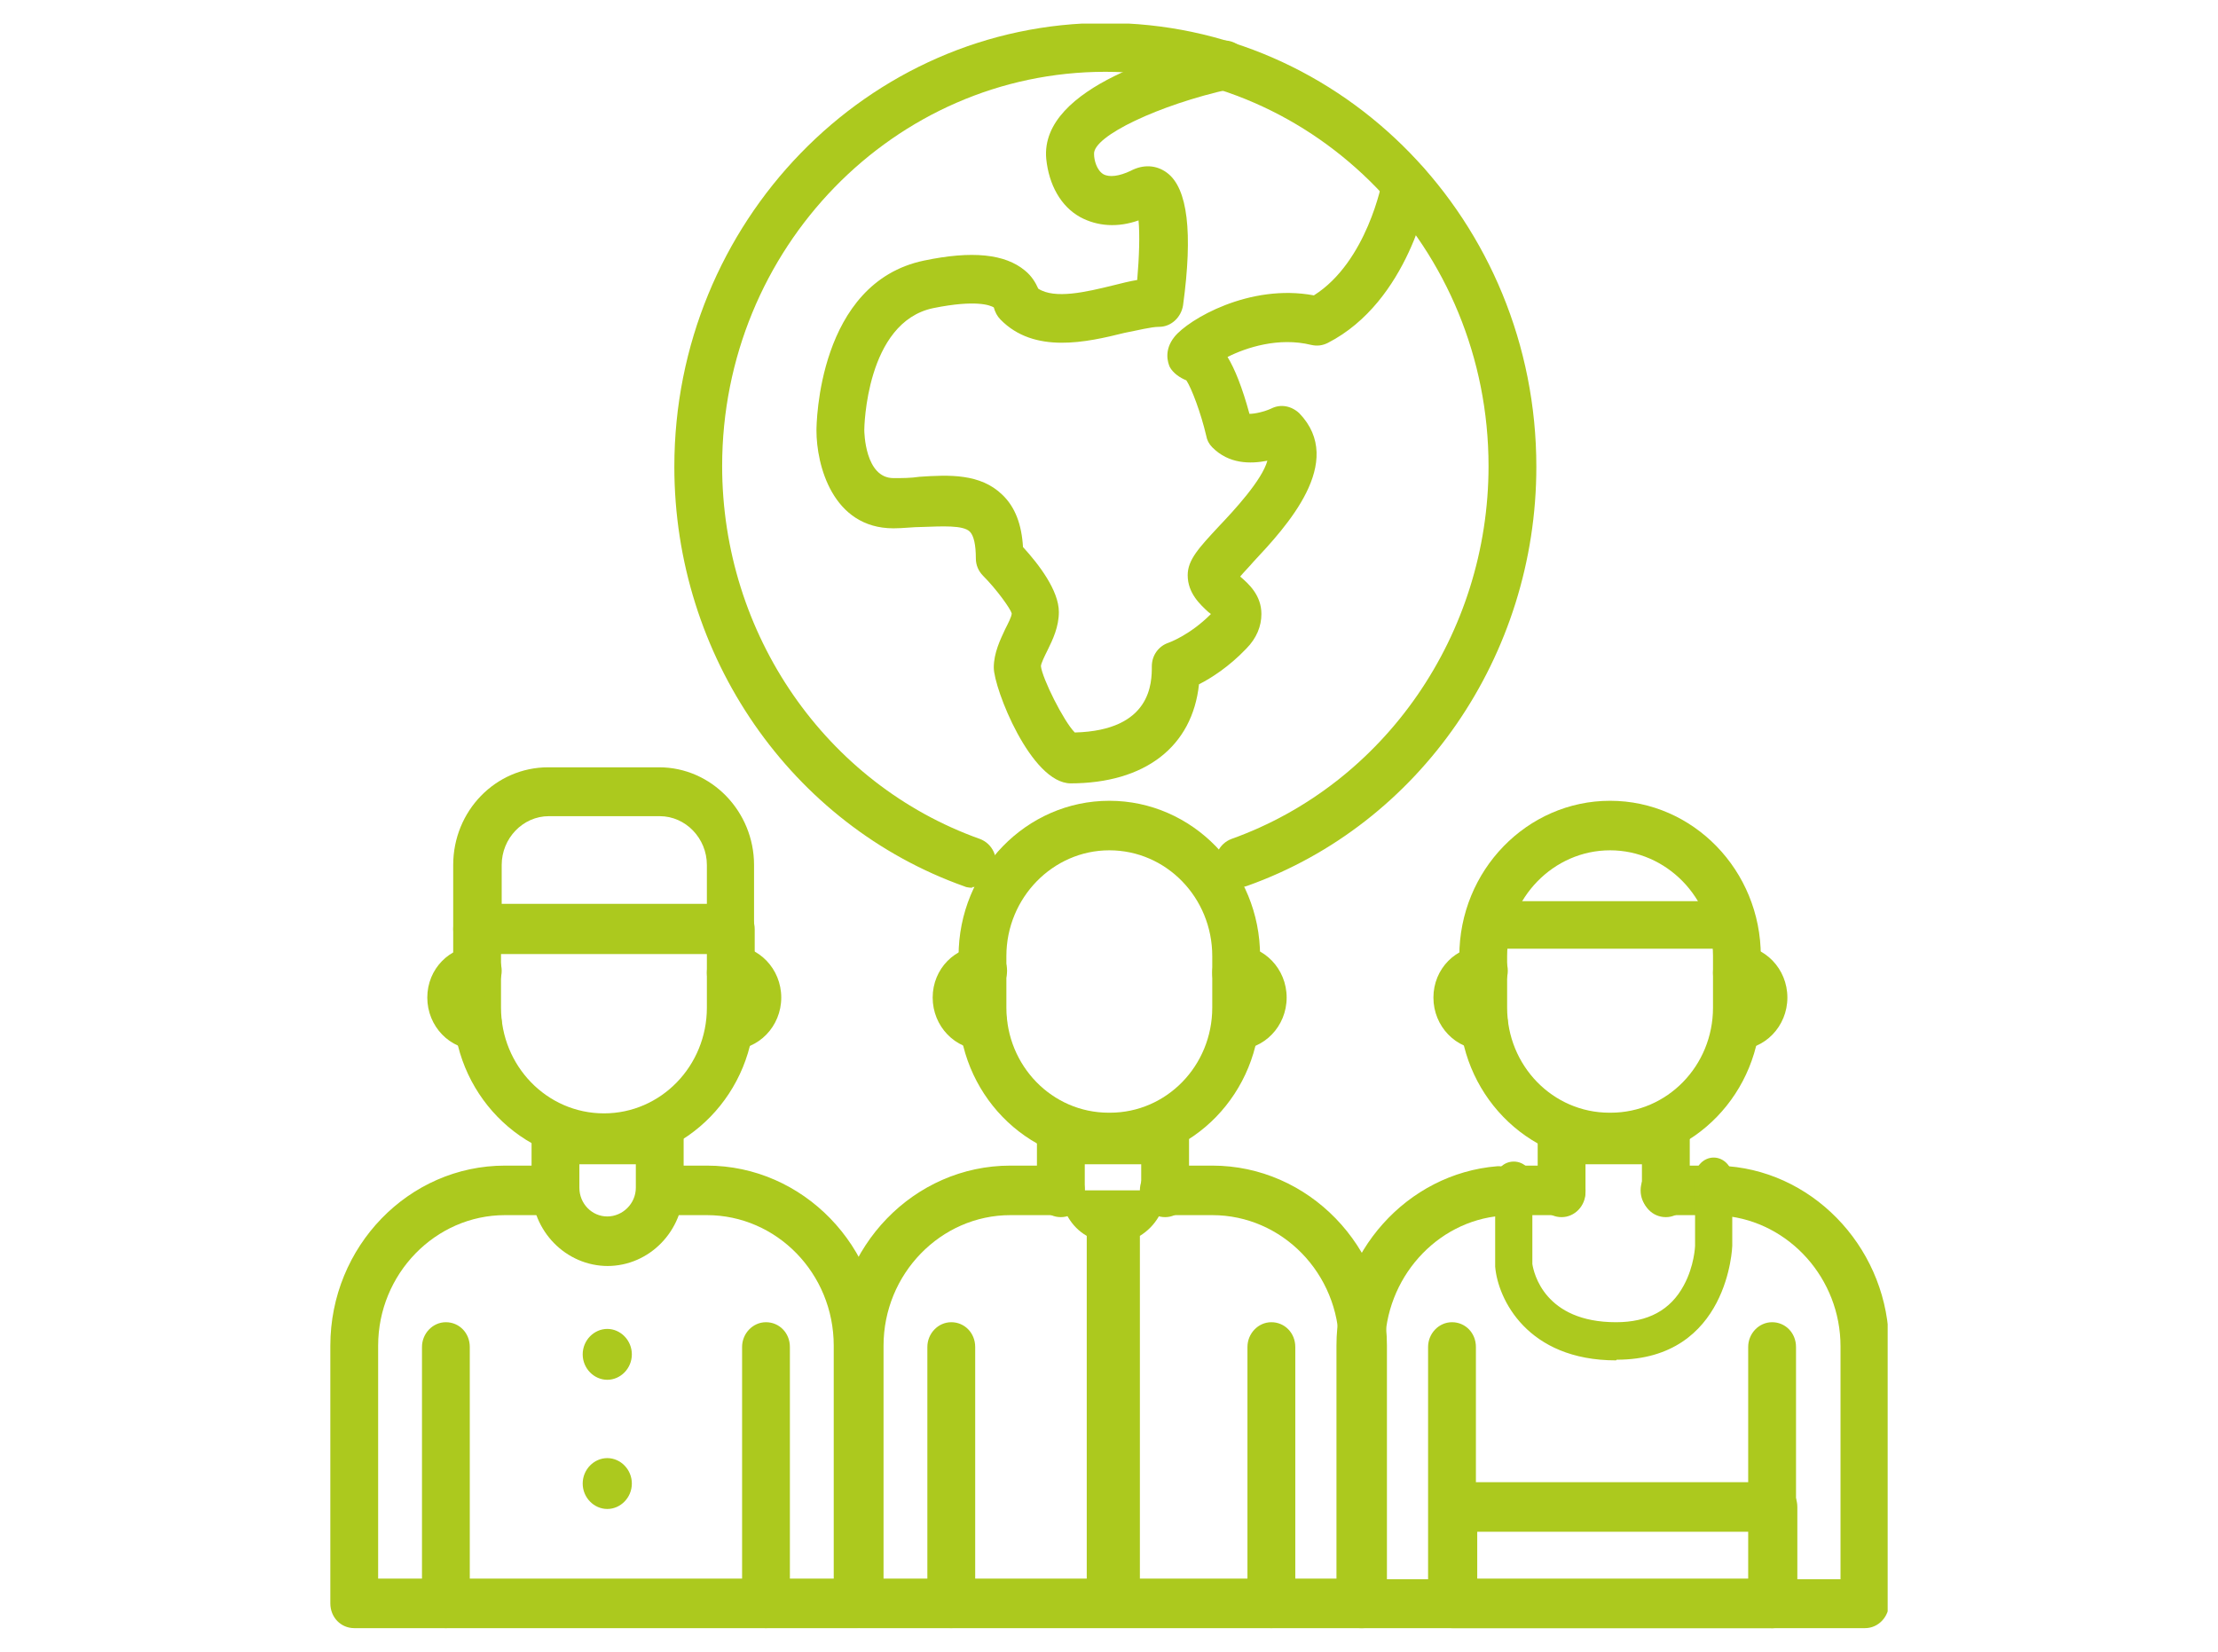
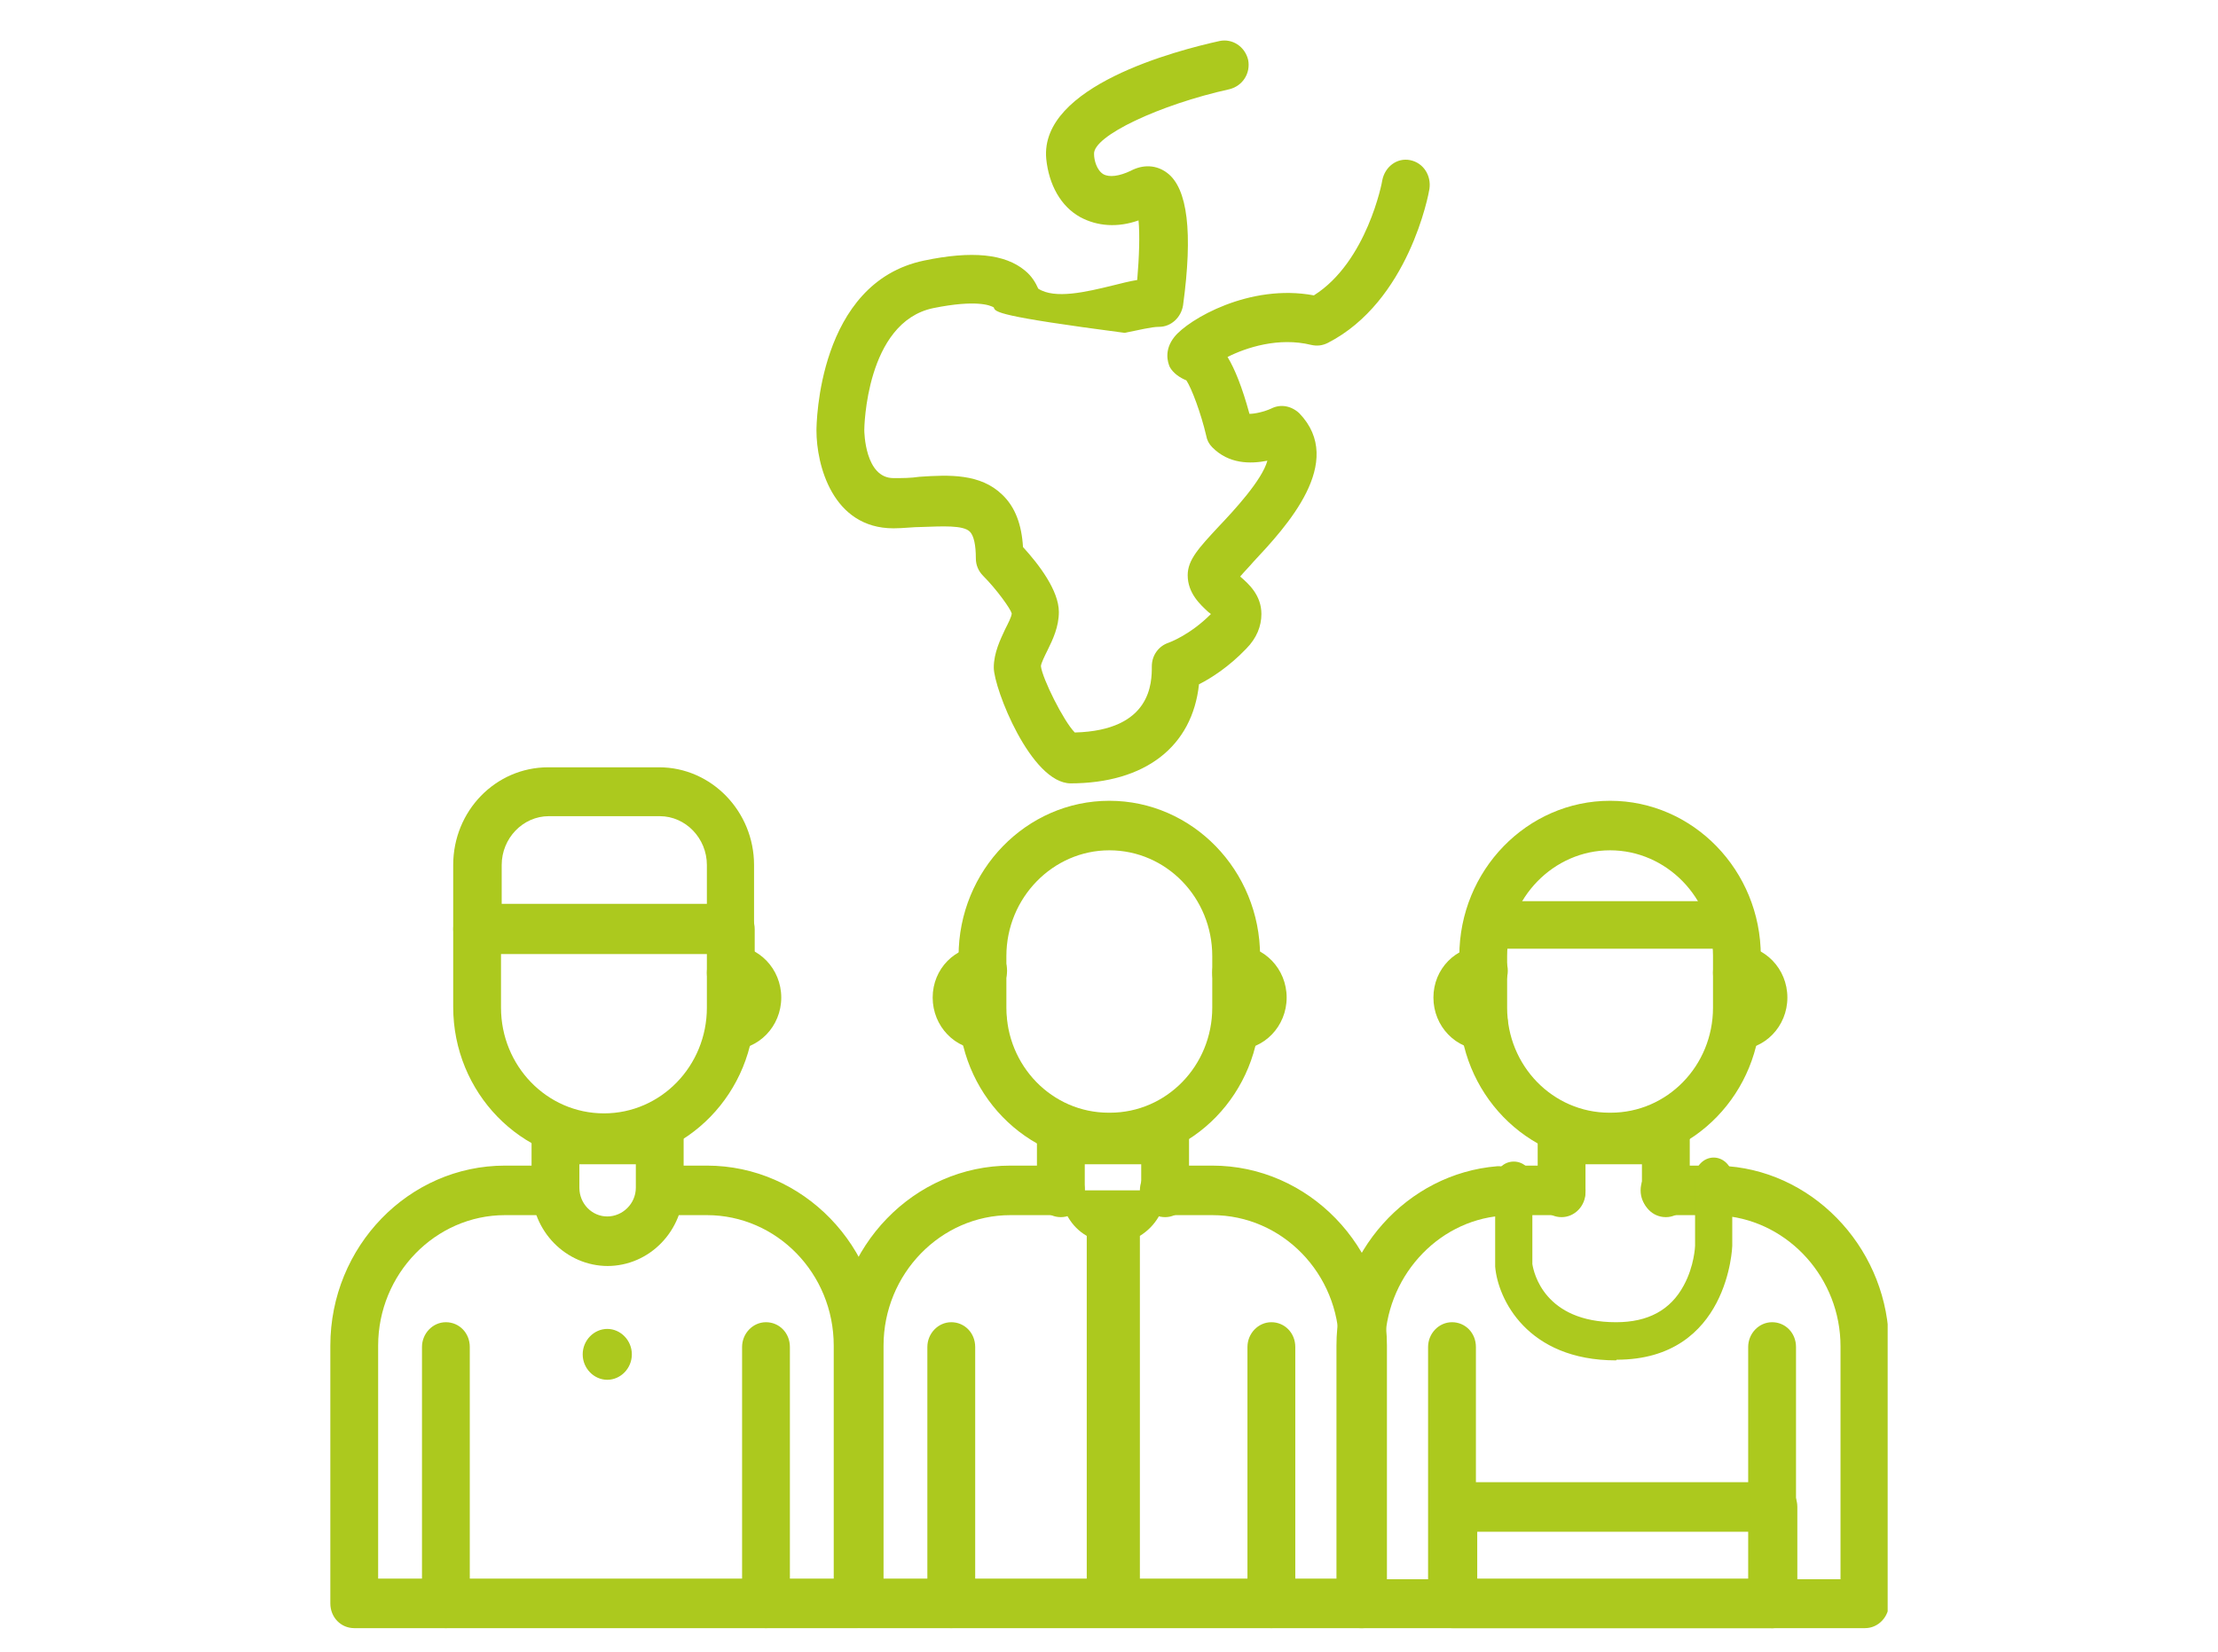
<svg xmlns="http://www.w3.org/2000/svg" width="94" height="70" viewBox="0 0 94 70" fill="none">
  <g clip-path="url(#clip0_2061_12664)">
-     <path d="M41.216 37.624C41.216 37.624 40.991 37.624 40.879 37.567C33.533 34.958 28.579 27.809 28.579 19.78C28.579 9.426 36.769 0.972 46.845 0.972C56.921 0.972 65.111 9.397 65.111 19.78C65.111 27.78 60.186 34.929 52.868 37.539C52.334 37.738 51.771 37.454 51.574 36.887C51.377 36.348 51.658 35.752 52.193 35.553C58.694 33.227 63.085 26.872 63.085 19.752C63.085 10.532 55.795 3.043 46.845 3.043C37.895 3.043 30.605 10.532 30.605 19.752C30.605 26.872 34.996 33.227 41.526 35.553C42.061 35.752 42.342 36.348 42.145 36.887C42.004 37.312 41.61 37.596 41.188 37.596" fill="#ACC91E" />
-     <path d="M45.382 33.199C43.693 33.199 42.117 29.17 42.117 28.291C42.117 27.667 42.398 27.099 42.595 26.674C42.708 26.447 42.877 26.135 42.877 25.993C42.82 25.794 42.258 25 41.666 24.404C41.469 24.206 41.357 23.95 41.357 23.667C41.357 23.099 41.272 22.702 41.103 22.532C40.822 22.248 39.922 22.305 39.077 22.333C38.683 22.333 38.289 22.39 37.867 22.39C35.278 22.39 34.602 19.695 34.602 18.248C34.602 17.993 34.658 11.979 39.161 11.043C41.188 10.617 42.595 10.759 43.44 11.468C43.721 11.695 43.89 11.979 44.002 12.234C44.706 12.688 46.029 12.376 47.183 12.092C47.521 12.007 47.858 11.922 48.196 11.865C48.281 10.872 48.309 9.936 48.252 9.34C47.38 9.652 46.507 9.596 45.776 9.199C44.959 8.745 44.453 7.837 44.34 6.73C44.059 3.638 49.885 2.135 51.686 1.738C52.221 1.624 52.756 1.965 52.896 2.532C53.009 3.099 52.671 3.638 52.108 3.78C49.153 4.433 46.31 5.766 46.367 6.532C46.367 6.787 46.479 7.213 46.761 7.383C47.014 7.525 47.436 7.468 47.915 7.241C48.449 6.957 49.012 6.986 49.463 7.326C50.335 7.979 50.56 9.851 50.138 12.943C50.054 13.454 49.632 13.851 49.125 13.851C48.787 13.851 48.252 13.993 47.661 14.106C46.057 14.504 43.834 15.014 42.398 13.539C42.258 13.397 42.173 13.227 42.117 13.028C41.976 12.943 41.385 12.688 39.556 13.057C36.685 13.652 36.629 18.163 36.629 18.22C36.629 18.305 36.657 20.262 37.867 20.262C38.233 20.262 38.599 20.262 38.965 20.206C40.231 20.12 41.554 20.064 42.483 20.972C43.017 21.482 43.299 22.22 43.355 23.184C44.031 23.922 44.875 25.028 44.875 25.936C44.875 26.56 44.622 27.099 44.397 27.553C44.284 27.78 44.115 28.12 44.115 28.234C44.171 28.745 45.072 30.56 45.55 31.043C48.815 30.957 48.815 28.915 48.815 28.234C48.815 27.78 49.097 27.383 49.519 27.241C49.519 27.241 50.419 26.929 51.32 26.021C51.292 25.993 51.236 25.965 51.208 25.936C50.87 25.624 50.335 25.142 50.335 24.376C50.335 23.723 50.814 23.213 51.658 22.305C52.305 21.624 53.487 20.348 53.712 19.525C52.981 19.667 52.08 19.667 51.377 18.957C51.236 18.816 51.151 18.645 51.123 18.475C50.898 17.511 50.504 16.461 50.279 16.12C49.997 16.007 49.716 15.809 49.575 15.553C49.491 15.355 49.322 14.844 49.772 14.277C50.363 13.539 52.953 12.007 55.683 12.518C57.934 11.099 58.582 7.695 58.582 7.638C58.694 7.071 59.201 6.674 59.764 6.787C60.327 6.901 60.664 7.44 60.58 8.007C60.552 8.206 59.707 12.773 56.274 14.532C56.048 14.645 55.823 14.674 55.57 14.617C54.191 14.277 52.812 14.73 52.024 15.128C52.333 15.638 52.643 16.404 52.953 17.539C53.178 17.539 53.572 17.454 53.881 17.312C54.275 17.113 54.726 17.199 55.063 17.511C57.062 19.581 54.501 22.333 53.121 23.808C52.953 24.007 52.727 24.234 52.559 24.433C52.924 24.745 53.459 25.227 53.459 26.021C53.459 26.532 53.262 27.043 52.812 27.496C52.08 28.262 51.32 28.745 50.814 29C50.532 31.638 48.534 33.199 45.353 33.199" fill="#ACC91E" />
+     <path d="M45.382 33.199C43.693 33.199 42.117 29.17 42.117 28.291C42.117 27.667 42.398 27.099 42.595 26.674C42.708 26.447 42.877 26.135 42.877 25.993C42.82 25.794 42.258 25 41.666 24.404C41.469 24.206 41.357 23.95 41.357 23.667C41.357 23.099 41.272 22.702 41.103 22.532C40.822 22.248 39.922 22.305 39.077 22.333C38.683 22.333 38.289 22.39 37.867 22.39C35.278 22.39 34.602 19.695 34.602 18.248C34.602 17.993 34.658 11.979 39.161 11.043C41.188 10.617 42.595 10.759 43.44 11.468C43.721 11.695 43.89 11.979 44.002 12.234C44.706 12.688 46.029 12.376 47.183 12.092C47.521 12.007 47.858 11.922 48.196 11.865C48.281 10.872 48.309 9.936 48.252 9.34C47.38 9.652 46.507 9.596 45.776 9.199C44.959 8.745 44.453 7.837 44.34 6.73C44.059 3.638 49.885 2.135 51.686 1.738C52.221 1.624 52.756 1.965 52.896 2.532C53.009 3.099 52.671 3.638 52.108 3.78C49.153 4.433 46.31 5.766 46.367 6.532C46.367 6.787 46.479 7.213 46.761 7.383C47.014 7.525 47.436 7.468 47.915 7.241C48.449 6.957 49.012 6.986 49.463 7.326C50.335 7.979 50.56 9.851 50.138 12.943C50.054 13.454 49.632 13.851 49.125 13.851C48.787 13.851 48.252 13.993 47.661 14.106C42.258 13.397 42.173 13.227 42.117 13.028C41.976 12.943 41.385 12.688 39.556 13.057C36.685 13.652 36.629 18.163 36.629 18.22C36.629 18.305 36.657 20.262 37.867 20.262C38.233 20.262 38.599 20.262 38.965 20.206C40.231 20.12 41.554 20.064 42.483 20.972C43.017 21.482 43.299 22.22 43.355 23.184C44.031 23.922 44.875 25.028 44.875 25.936C44.875 26.56 44.622 27.099 44.397 27.553C44.284 27.78 44.115 28.12 44.115 28.234C44.171 28.745 45.072 30.56 45.55 31.043C48.815 30.957 48.815 28.915 48.815 28.234C48.815 27.78 49.097 27.383 49.519 27.241C49.519 27.241 50.419 26.929 51.32 26.021C51.292 25.993 51.236 25.965 51.208 25.936C50.87 25.624 50.335 25.142 50.335 24.376C50.335 23.723 50.814 23.213 51.658 22.305C52.305 21.624 53.487 20.348 53.712 19.525C52.981 19.667 52.08 19.667 51.377 18.957C51.236 18.816 51.151 18.645 51.123 18.475C50.898 17.511 50.504 16.461 50.279 16.12C49.997 16.007 49.716 15.809 49.575 15.553C49.491 15.355 49.322 14.844 49.772 14.277C50.363 13.539 52.953 12.007 55.683 12.518C57.934 11.099 58.582 7.695 58.582 7.638C58.694 7.071 59.201 6.674 59.764 6.787C60.327 6.901 60.664 7.44 60.58 8.007C60.552 8.206 59.707 12.773 56.274 14.532C56.048 14.645 55.823 14.674 55.57 14.617C54.191 14.277 52.812 14.73 52.024 15.128C52.333 15.638 52.643 16.404 52.953 17.539C53.178 17.539 53.572 17.454 53.881 17.312C54.275 17.113 54.726 17.199 55.063 17.511C57.062 19.581 54.501 22.333 53.121 23.808C52.953 24.007 52.727 24.234 52.559 24.433C52.924 24.745 53.459 25.227 53.459 26.021C53.459 26.532 53.262 27.043 52.812 27.496C52.08 28.262 51.32 28.745 50.814 29C50.532 31.638 48.534 33.199 45.353 33.199" fill="#ACC91E" />
    <path d="M25.596 49.255C22.078 49.255 19.207 46.305 19.207 42.673V39.383C19.207 38.815 19.657 38.333 20.22 38.333H30.972C31.535 38.333 31.985 38.787 31.985 39.383V42.673C31.985 46.305 29.114 49.255 25.596 49.255ZM21.233 40.432V42.702C21.233 45.17 23.175 47.184 25.596 47.184C28.016 47.184 29.958 45.17 29.958 42.702V40.432H21.233Z" fill="#ACC91E" />
    <path d="M30.972 40.404H20.22C19.657 40.404 19.207 39.95 19.207 39.355V36.659C19.207 34.361 21.008 32.518 23.232 32.518H27.932C30.155 32.518 31.957 34.39 31.957 36.659V39.355C31.957 39.922 31.506 40.404 30.944 40.404M21.233 38.305H29.958V36.659C29.958 35.525 29.058 34.589 27.96 34.589H23.26C22.162 34.589 21.262 35.525 21.262 36.659V38.305H21.233Z" fill="#ACC91E" />
-     <path d="M20.248 44.489C19.066 44.489 18.109 43.496 18.109 42.276C18.109 41.056 19.066 40.092 20.248 40.092C20.811 40.092 21.262 40.546 21.262 41.141C21.262 41.737 20.811 42.191 20.248 42.191C20.811 42.191 21.262 42.758 21.262 43.354C21.262 43.95 20.811 44.517 20.248 44.517" fill="#ACC91E" />
    <path d="M30.971 44.489C30.408 44.489 29.958 44.035 29.958 43.439C29.958 42.844 30.408 42.39 30.971 42.39C30.408 42.39 29.958 41.822 29.958 41.227C29.958 40.631 30.408 40.063 30.971 40.063C32.153 40.063 33.11 41.056 33.11 42.276C33.11 43.496 32.153 44.489 30.971 44.489Z" fill="#ACC91E" />
    <path d="M25.765 53.653C23.991 53.653 22.528 52.177 22.528 50.333V48.291C22.528 47.724 22.978 47.241 23.541 47.241H27.96C28.523 47.241 28.973 47.695 28.973 48.291V50.333C28.973 52.149 27.538 53.653 25.736 53.653M24.554 49.34V50.333C24.554 51.014 25.089 51.553 25.736 51.553C26.384 51.553 26.947 51.014 26.947 50.333V49.34H24.554Z" fill="#ACC91E" />
    <path d="M36.347 69H15.013C14.45 69 14 68.546 14 67.951V57.029C14 52.83 17.321 49.398 21.402 49.398H23.541C24.104 49.398 24.554 49.851 24.554 50.447C24.554 51.043 24.104 51.497 23.541 51.497H21.402C18.447 51.497 16.026 53.993 16.026 57.029V66.901H35.334V57.029C35.334 53.965 32.913 51.497 29.958 51.497H28.213C27.65 51.497 27.2 51.043 27.2 50.447C27.2 49.851 27.65 49.398 28.213 49.398H29.958C34.039 49.398 37.36 52.83 37.36 57.029V67.951C37.36 68.518 36.91 69 36.347 69Z" fill="#ACC91E" />
    <path d="M18.897 69C18.334 69 17.884 68.546 17.884 67.95V57.085C17.884 56.517 18.334 56.035 18.897 56.035C19.46 56.035 19.91 56.489 19.91 57.085V67.95C19.91 68.517 19.46 69 18.897 69Z" fill="#ACC91E" />
    <path d="M32.463 69C31.9 69 31.45 68.546 31.45 67.95V57.085C31.45 56.517 31.9 56.035 32.463 56.035C33.026 56.035 33.476 56.489 33.476 57.085V67.95C33.476 68.517 33.026 69 32.463 69Z" fill="#ACC91E" />
    <path d="M47.042 49.256H46.986C43.468 49.256 40.625 46.305 40.625 42.703V40.518C40.625 36.887 43.496 33.937 47.014 33.937C50.532 33.937 53.403 36.887 53.403 40.518V42.703C53.403 46.305 50.56 49.256 47.042 49.256ZM47.014 36.036C44.622 36.036 42.651 38.05 42.651 40.518V42.703C42.651 45.171 44.593 47.156 46.986 47.156H47.042C49.434 47.156 51.376 45.171 51.376 42.703V40.518C51.376 38.05 49.434 36.036 47.014 36.036Z" fill="#ACC91E" />
    <path d="M41.666 44.489C40.484 44.489 39.527 43.496 39.527 42.276C39.527 41.056 40.484 40.092 41.666 40.092C42.229 40.092 42.68 40.546 42.68 41.141C42.68 41.737 42.229 42.191 41.666 42.191C42.229 42.191 42.68 42.758 42.68 43.354C42.68 43.95 42.229 44.517 41.666 44.517" fill="#ACC91E" />
    <path d="M52.39 44.489C51.827 44.489 51.377 44.035 51.377 43.439C51.377 42.844 51.827 42.39 52.39 42.39C51.827 42.39 51.377 41.822 51.377 41.227C51.377 40.631 51.827 40.063 52.39 40.063C53.572 40.063 54.529 41.056 54.529 42.276C54.529 43.496 53.572 44.489 52.39 44.489Z" fill="#ACC91E" />
    <path d="M49.378 51.582C48.815 51.582 48.365 51.128 48.365 50.532V49.34H45.973V50.532C45.973 51.099 45.522 51.582 44.959 51.582C44.397 51.582 43.946 51.128 43.946 50.532V48.291C43.946 47.724 44.397 47.241 44.959 47.241H49.378C49.941 47.241 50.392 47.695 50.392 48.291V50.532C50.392 51.099 49.941 51.582 49.378 51.582Z" fill="#ACC91E" />
    <path d="M57.766 69H36.432C35.869 69 35.419 68.546 35.419 67.951V57.029C35.419 52.83 38.74 49.398 42.821 49.398H44.96C45.523 49.398 45.973 49.851 45.973 50.447C45.973 51.043 45.523 51.497 44.96 51.497H42.821C39.865 51.497 37.445 53.993 37.445 57.029V66.901H56.752V57.029C56.752 53.965 54.332 51.497 51.377 51.497H49.322C48.759 51.497 48.309 51.043 48.309 50.447C48.309 49.851 48.759 49.398 49.322 49.398H51.377C55.458 49.398 58.779 52.83 58.779 57.029V67.951C58.779 68.518 58.328 69 57.766 69Z" fill="#ACC91E" />
    <path d="M40.316 69C39.753 69 39.302 68.546 39.302 67.95V57.085C39.302 56.517 39.753 56.035 40.316 56.035C40.878 56.035 41.329 56.489 41.329 57.085V67.95C41.329 68.517 40.878 69 40.316 69Z" fill="#ACC91E" />
    <path d="M53.881 69C53.319 69 52.868 68.546 52.868 67.95V57.085C52.868 56.517 53.319 56.035 53.881 56.035C54.444 56.035 54.895 56.489 54.895 57.085V67.95C54.895 68.517 54.444 69 53.881 69Z" fill="#ACC91E" />
    <path d="M26.778 57.397C26.778 57.993 26.3 58.475 25.737 58.475C25.174 58.475 24.695 57.993 24.695 57.397C24.695 56.802 25.174 56.319 25.737 56.319C26.3 56.319 26.778 56.802 26.778 57.397Z" fill="#ACC91E" />
-     <path d="M26.778 62.872C26.778 63.468 26.3 63.95 25.737 63.95C25.174 63.95 24.695 63.468 24.695 62.872C24.695 62.276 25.174 61.794 25.737 61.794C26.3 61.794 26.778 62.276 26.778 62.872Z" fill="#ACC91E" />
    <path d="M68.264 49.256H68.207C64.689 49.256 61.847 46.305 61.847 42.703V40.518C61.847 36.887 64.718 33.937 68.236 33.937C71.754 33.937 74.624 36.887 74.624 40.518V42.703C74.624 46.305 71.782 49.256 68.264 49.256ZM68.236 36.036C65.843 36.036 63.873 38.05 63.873 40.518V42.703C63.873 45.171 65.815 47.156 68.207 47.156H68.264C70.656 47.156 72.598 45.171 72.598 42.703V40.518C72.598 38.05 70.628 36.036 68.236 36.036Z" fill="#ACC91E" />
    <path d="M62.888 44.489C61.706 44.489 60.749 43.496 60.749 42.276C60.749 41.056 61.706 40.092 62.888 40.092C63.451 40.092 63.901 40.546 63.901 41.141C63.901 41.737 63.451 42.191 62.888 42.191C63.451 42.191 63.901 42.758 63.901 43.354C63.901 43.95 63.451 44.517 62.888 44.517" fill="#ACC91E" />
    <path d="M73.611 44.489C73.048 44.489 72.598 44.035 72.598 43.439C72.598 42.844 73.048 42.39 73.611 42.39C73.048 42.39 72.598 41.822 72.598 41.227C72.598 40.631 73.048 40.063 73.611 40.063C74.793 40.063 75.75 41.056 75.75 42.276C75.75 43.496 74.793 44.489 73.611 44.489Z" fill="#ACC91E" />
    <path d="M70.6 51.582C70.037 51.582 69.586 51.128 69.586 50.532V49.34H67.194V50.532C67.194 51.099 66.744 51.582 66.181 51.582C65.618 51.582 65.168 51.128 65.168 50.532V48.291C65.168 47.724 65.618 47.241 66.181 47.241H70.6C71.162 47.241 71.613 47.695 71.613 48.291V50.532C71.613 51.099 71.162 51.582 70.6 51.582Z" fill="#ACC91E" />
    <path d="M66.181 51.497H64.661C64.098 51.497 63.648 51.043 63.648 50.447C63.648 49.851 64.098 49.398 64.661 49.398H66.181C66.744 49.398 67.194 49.851 67.194 50.447C67.194 51.043 66.744 51.497 66.181 51.497Z" fill="#ACC91E" />
    <path d="M78.987 69H57.653C57.09 69 56.64 68.546 56.64 67.95V57.028C56.64 53.085 59.623 49.737 63.451 49.425C64.014 49.397 64.492 49.794 64.548 50.39C64.605 50.957 64.183 51.468 63.62 51.525C60.861 51.752 58.694 54.191 58.694 57.056V66.929H78.002V57.056C78.002 54.191 75.835 51.78 73.076 51.525C72.513 51.468 72.091 50.986 72.147 50.39C72.204 49.822 72.682 49.397 73.245 49.425C77.045 49.737 80.056 53.085 80.056 57.028V67.95C80.056 68.517 79.606 69 79.043 69" fill="#ACC91E" />
    <path d="M72.007 51.497H70.543C69.981 51.497 69.53 51.043 69.53 50.447C69.53 49.851 69.981 49.398 70.543 49.398H72.007C72.57 49.398 73.02 49.851 73.02 50.447C73.02 51.043 72.57 51.497 72.007 51.497Z" fill="#ACC91E" />
    <path d="M61.537 69C60.974 69 60.523 68.546 60.523 67.95V57.085C60.523 56.517 60.974 56.035 61.537 56.035C62.1 56.035 62.55 56.489 62.55 57.085V67.95C62.55 68.517 62.1 69 61.537 69Z" fill="#ACC91E" />
    <path d="M75.103 69C74.54 69 74.089 68.546 74.089 67.95V57.085C74.089 56.517 74.54 56.035 75.103 56.035C75.665 56.035 76.116 56.489 76.116 57.085V67.95C76.116 68.517 75.665 69 75.103 69Z" fill="#ACC91E" />
    <path d="M49.378 50.447H44.959C44.959 51.27 45.41 52.008 46.057 52.376V67.922H48.309V52.376C48.956 51.979 49.406 51.27 49.406 50.447" fill="#ACC91E" />
    <path d="M73.639 38.191H62.86V40.206H73.639V38.191Z" fill="#ACC91E" />
    <path d="M75.159 69H61.593C61.03 69 60.58 68.546 60.58 67.95V63.865C60.58 63.298 61.03 62.815 61.593 62.815H75.159C75.722 62.815 76.172 63.269 76.172 63.865V67.95C76.172 68.518 75.722 69 75.159 69ZM62.606 66.9H74.146V64.915H62.606V66.9Z" fill="#ACC91E" />
    <path d="M68.489 57.398C64.914 57.398 63.732 54.958 63.62 53.653C63.62 53.653 63.62 53.624 63.62 53.596V50.05C63.62 49.738 63.873 49.511 64.154 49.511C64.436 49.511 64.689 49.766 64.689 50.05V53.568C64.717 53.823 65.139 56.291 68.489 56.291C69.952 56.291 70.994 55.724 71.585 54.617C72.063 53.738 72.091 52.83 72.091 52.83V49.908C72.091 49.596 72.345 49.369 72.626 49.369C72.907 49.369 73.161 49.624 73.161 49.908V52.83C73.161 52.83 73.02 57.398 68.517 57.398" fill="#ACC91E" />
    <path d="M68.489 57.652C64.717 57.652 63.479 55.042 63.366 53.681V50.05C63.366 49.596 63.704 49.227 64.154 49.227C64.605 49.227 64.942 49.596 64.942 50.05V53.567C64.999 53.936 65.449 56.035 68.489 56.035C69.84 56.035 70.796 55.525 71.359 54.475C71.81 53.652 71.838 52.801 71.838 52.801V49.879C71.838 49.425 72.204 49.057 72.626 49.057C73.048 49.057 73.414 49.425 73.414 49.879V52.801C73.414 52.801 73.273 57.624 68.517 57.624M64.126 49.794C63.985 49.794 63.845 49.936 63.845 50.078V53.624C63.957 54.872 65.055 57.142 68.46 57.142C72.739 57.142 72.851 52.886 72.851 52.83V49.908C72.851 49.737 72.739 49.624 72.57 49.624C72.401 49.624 72.288 49.766 72.288 49.908V52.83C72.288 52.83 72.288 53.794 71.753 54.759C71.106 55.979 69.98 56.574 68.432 56.574C64.886 56.574 64.408 53.936 64.379 53.624V50.078C64.379 49.908 64.267 49.794 64.098 49.794" fill="#ACC91E" />
  </g>
  <defs>
    <clipPath id="clip0_2061_12664">
      <rect width="66" height="68" fill="white" transform="translate(14 1)" />
    </clipPath>
  </defs>
</svg>